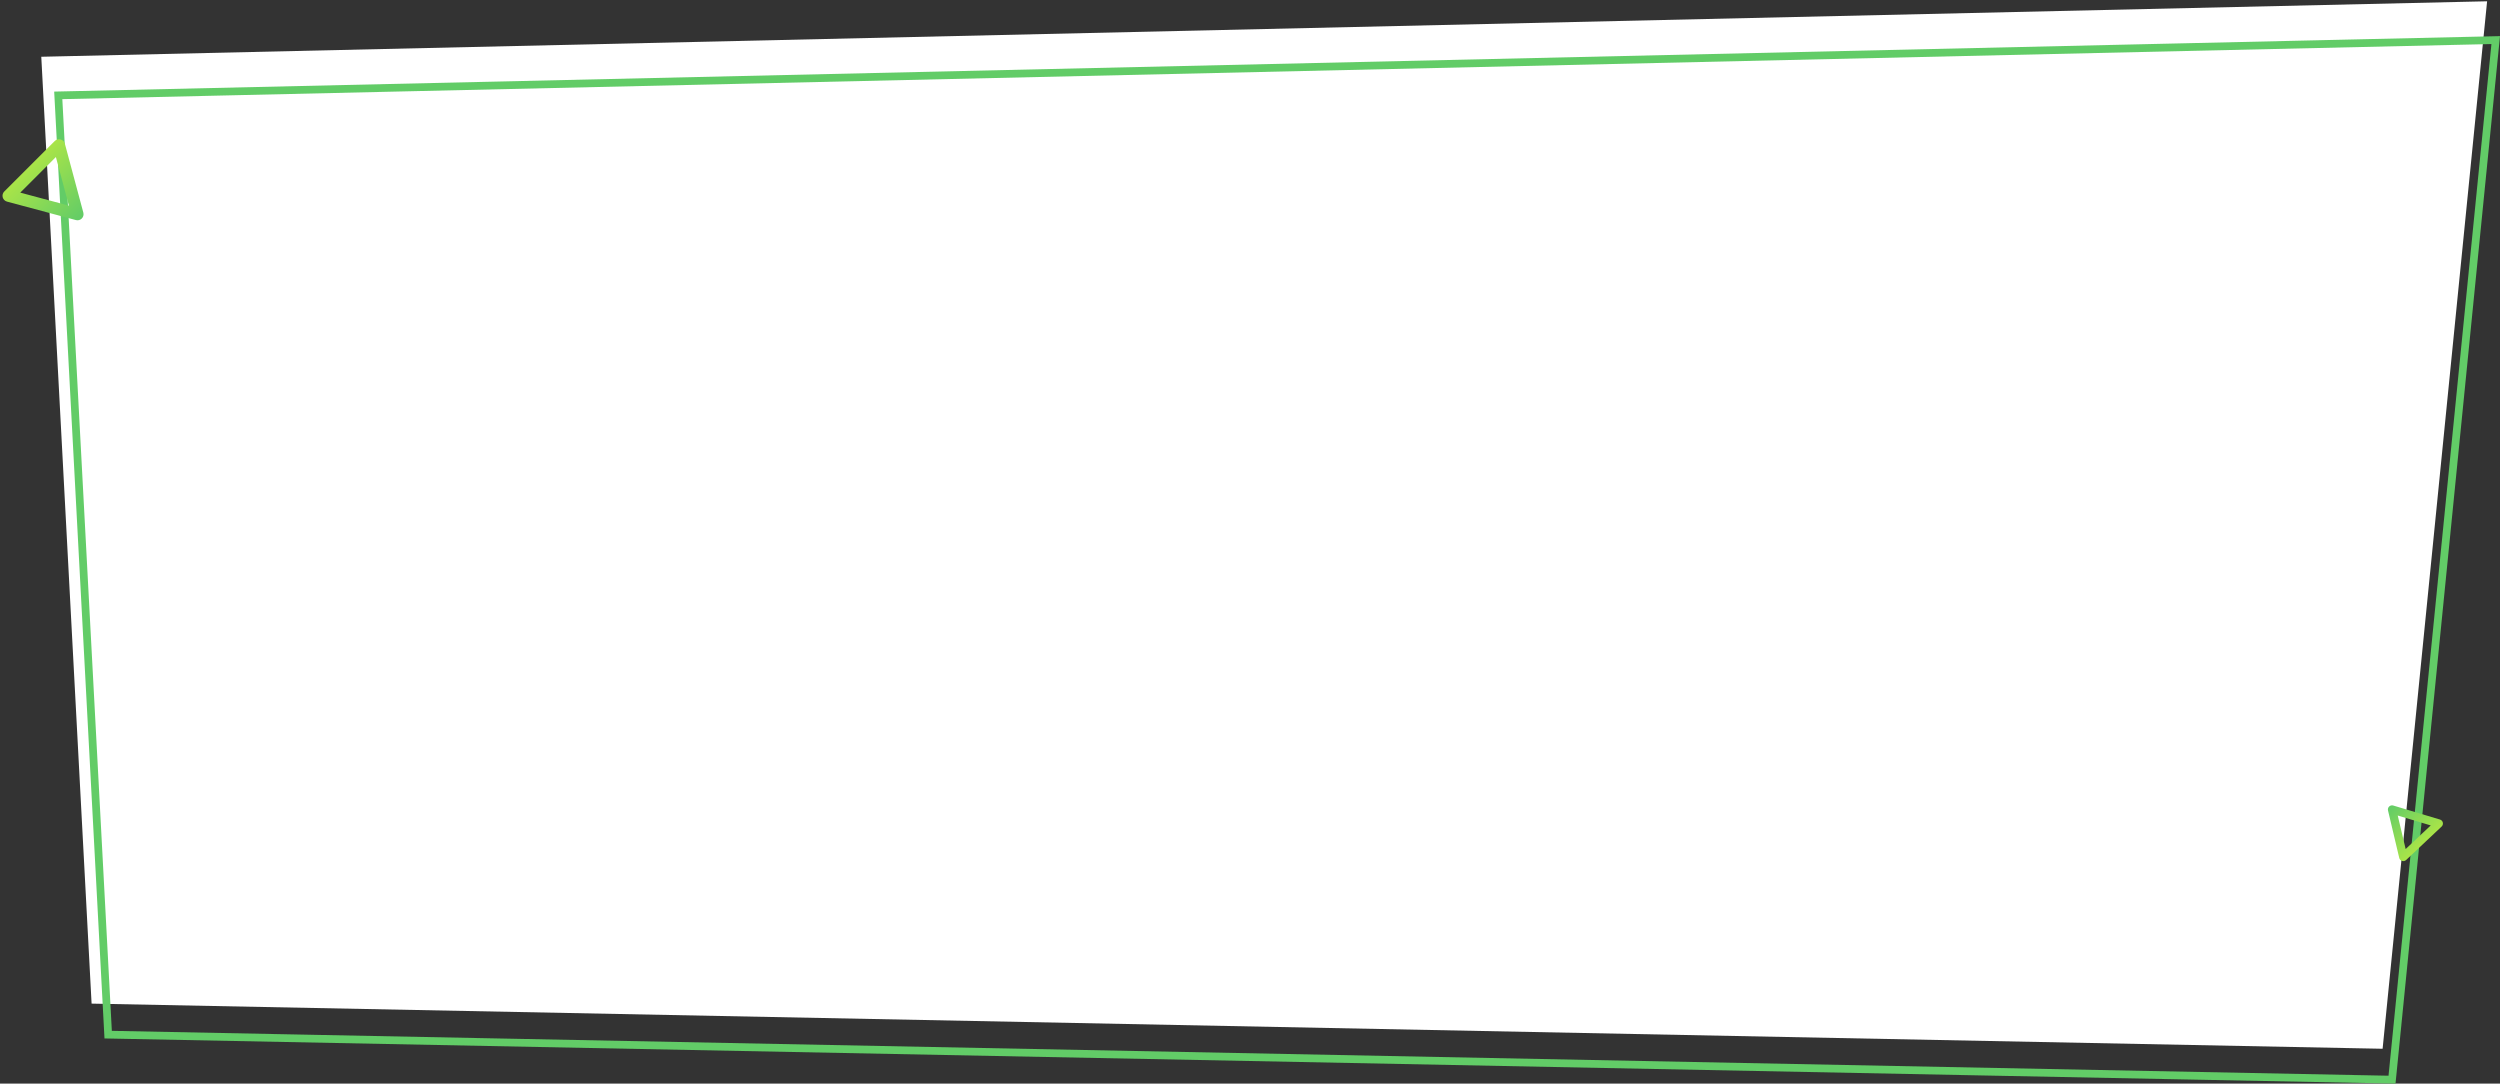
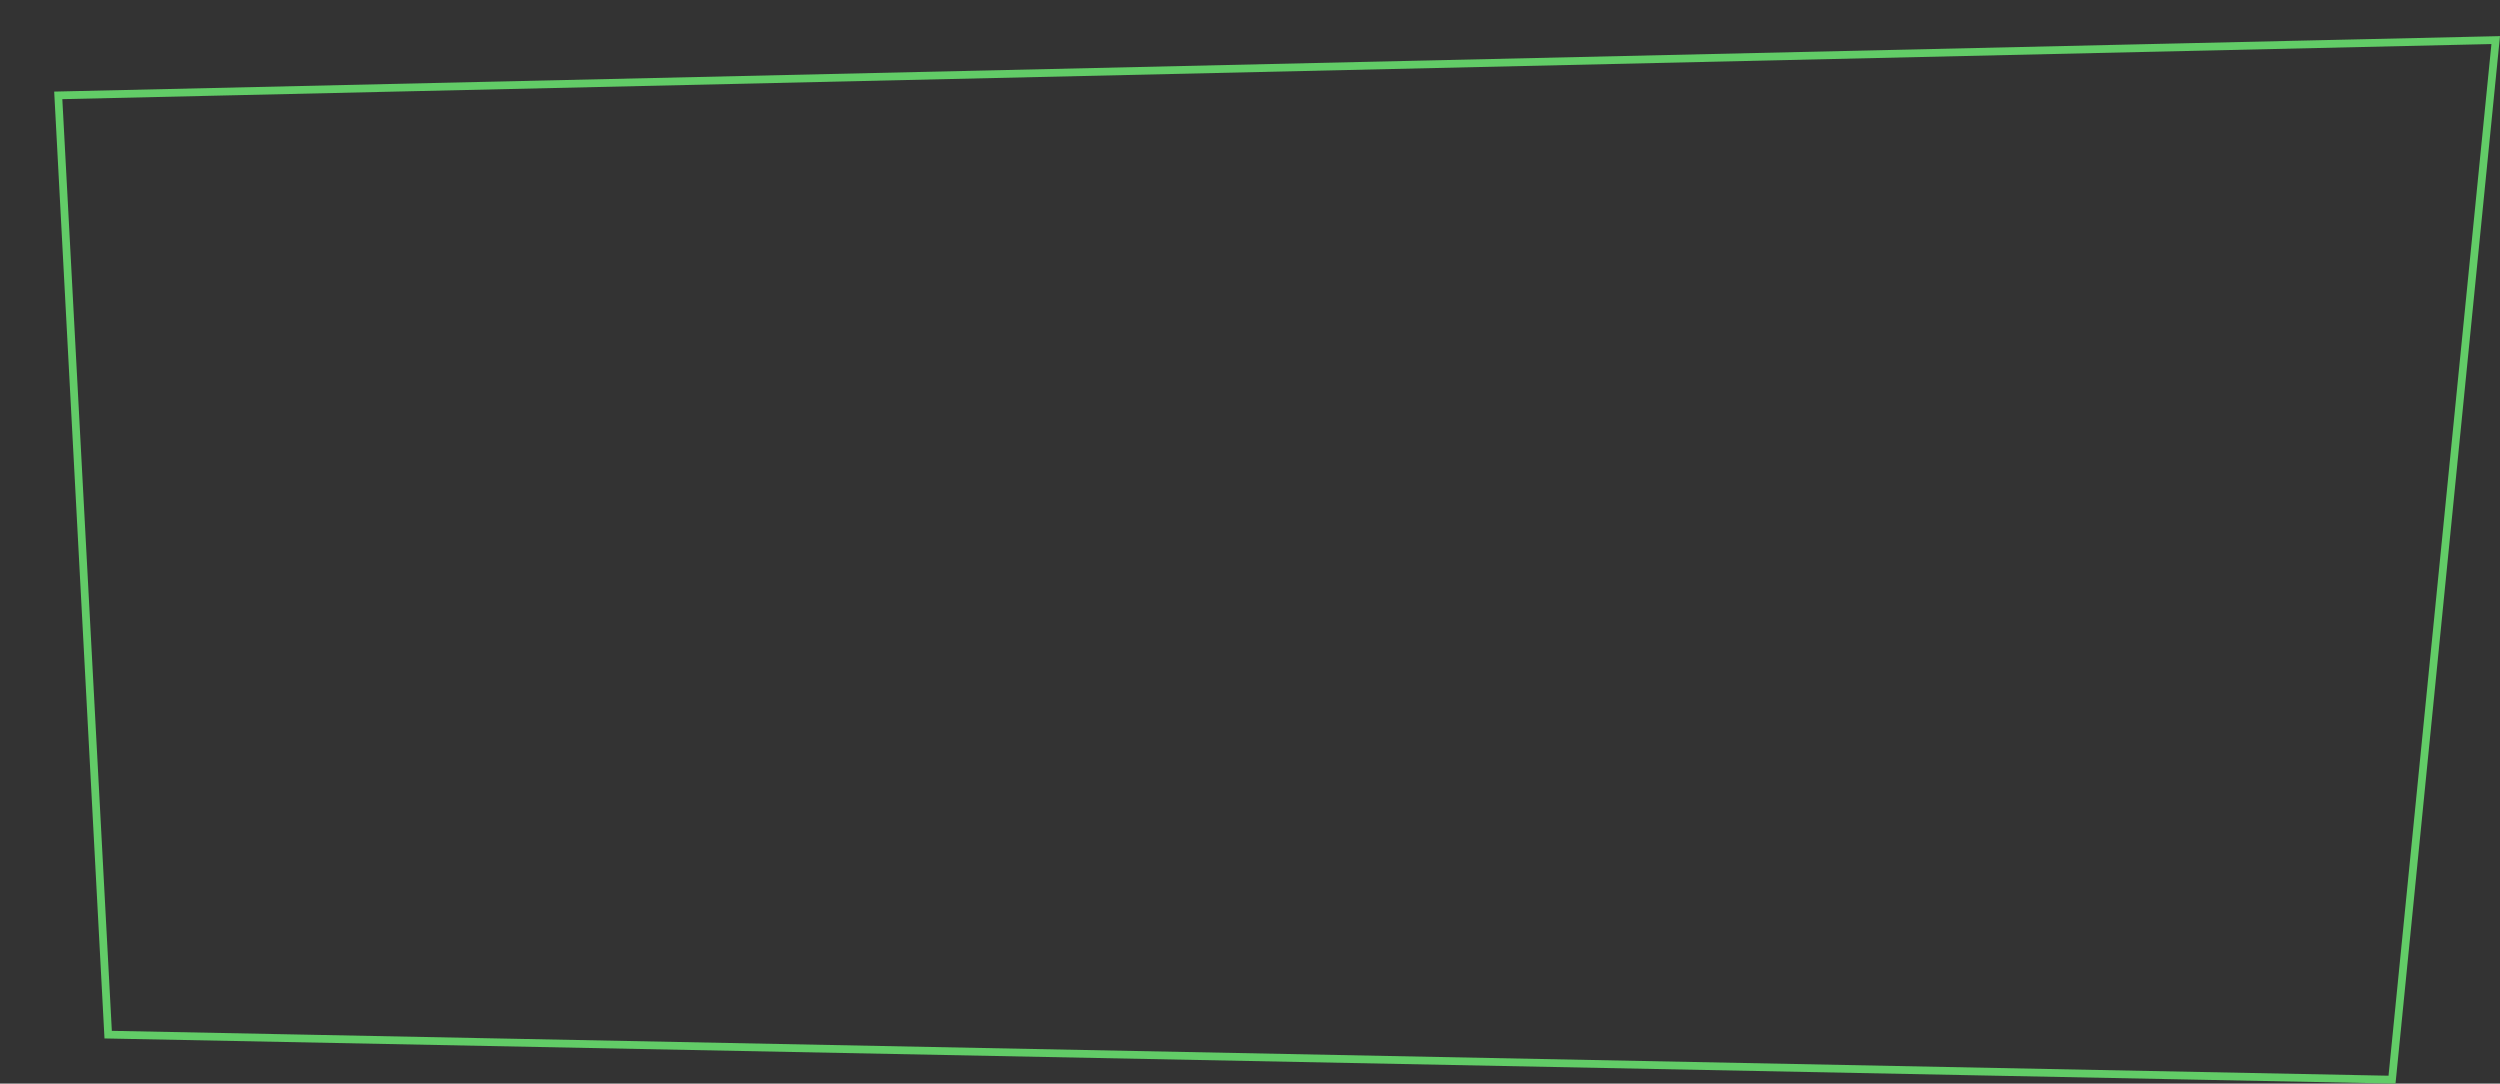
<svg xmlns="http://www.w3.org/2000/svg" width="969" height="420" viewBox="0 0 969 420" fill="none">
  <rect x="0" y="0" width="969" height="420" fill="#333333" stroke="none" />
-   <path d="M16 22L964 0.5L923.5 406.5L35.5 389L16 22Z" fill="white" />
  <path d="M41.924 401.028L22.58 36.965L967.339 15.538L927.145 418.473L41.924 401.028Z" stroke="#62CC67" stroke-width="3" />
-   <path fill-rule="evenodd" clip-rule="evenodd" d="M926.052 312.59C926.47 312.196 927.066 312.056 927.616 312.22L945.737 317.655C946.287 317.82 946.707 318.265 946.839 318.824C946.971 319.382 946.795 319.969 946.378 320.362L932.61 333.339C932.193 333.732 931.597 333.873 931.047 333.709C930.498 333.544 930.078 333.098 929.946 332.54L925.591 314.129C925.459 313.57 925.635 312.984 926.052 312.59ZM932.432 329.093L942.149 319.933L929.358 316.097L932.432 329.093Z" fill="url(#paint0_linear)" />
-   <path fill-rule="evenodd" clip-rule="evenodd" d="M31.696 84.695C31.103 85.288 30.238 85.52 29.428 85.303L2.714 78.145C1.904 77.928 1.271 77.295 1.054 76.485C0.836 75.674 1.068 74.81 1.661 74.216L21.218 54.66C21.811 54.067 22.675 53.836 23.486 54.053C24.296 54.27 24.929 54.903 25.146 55.713L32.304 82.427C32.521 83.237 32.289 84.102 31.696 84.695ZM21.662 60.857L7.858 74.661L26.715 79.714L21.662 60.857Z" fill="url(#paint1_linear)" />
  <defs>
    <linearGradient id="paint0_linear" x1="926.052" y1="312.59" x2="939.494" y2="326.85" gradientUnits="userSpaceOnUse">
      <stop stop-color="#62CC67" />
      <stop offset="1" stop-color="#A9E448" />
    </linearGradient>
    <linearGradient id="paint1_linear" x1="31.696" y1="84.695" x2="11.439" y2="64.438" gradientUnits="userSpaceOnUse">
      <stop stop-color="#62CC67" />
      <stop offset="1" stop-color="#A9E448" />
    </linearGradient>
  </defs>
</svg>